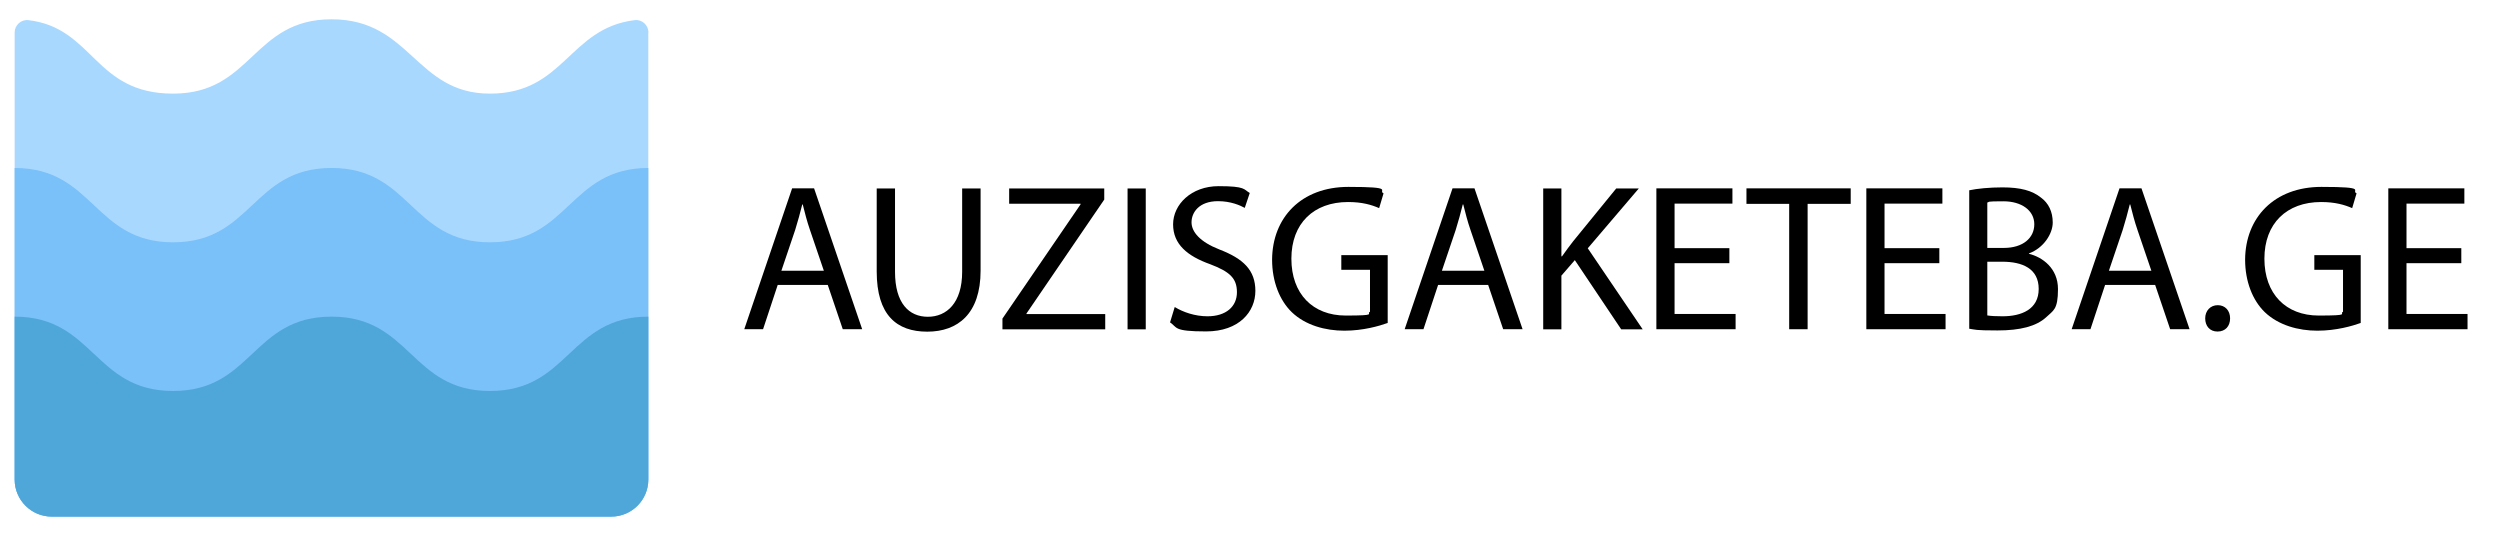
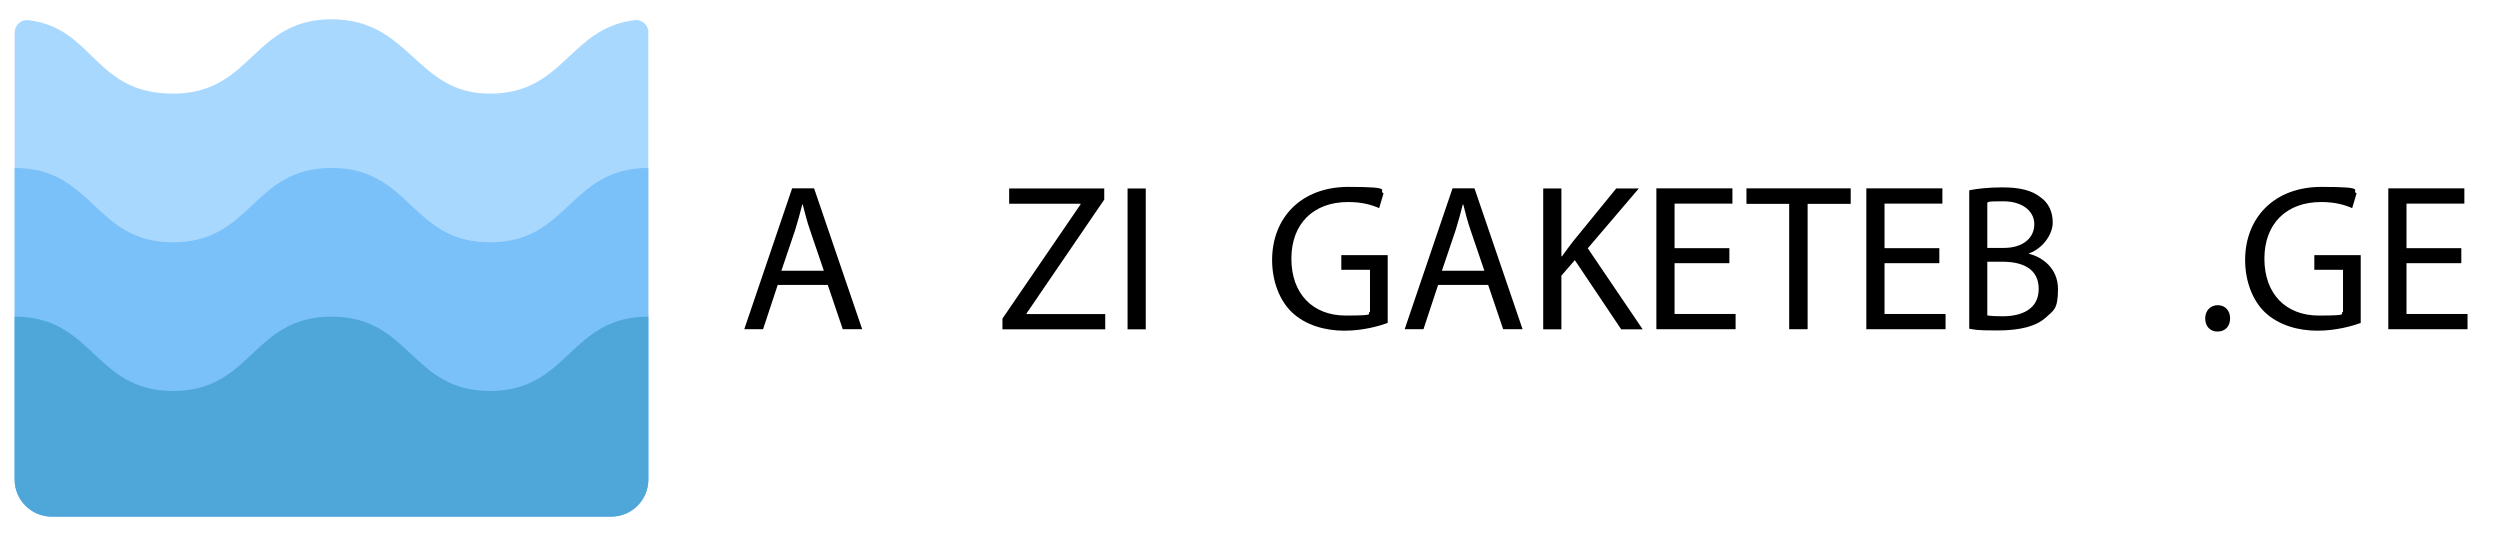
<svg xmlns="http://www.w3.org/2000/svg" id="Layer_1" viewBox="0 0 2048 439.7">
  <defs>
    <style>      .st0 {        fill: #7ac0f9;      }      .st1 {        fill: #4ea7d8;      }      .st2 {        fill: #a9d8ff;      }    </style>
  </defs>
  <g>
    <path class="st2" d="M531.2,26.6c0-6-5.3-10.9-11.3-10.1-53.9,6.6-57.6,60.2-118.6,60.2S336.5,15.8,271.6,15.8s-64.9,60.9-129.8,60.9S77.2,23,23.3,16.5c-6-.7-11.3,4.1-11.3,10.1v366.2c0,16.8,13.6,30.4,30.4,30.4h458.3c16.8,0,30.4-13.6,30.4-30.4V26.6Z" />
    <path class="st0" d="M531.2,137.6c-64.9,0-64.9,60.9-129.8,60.9s-64.8-60.9-129.8-60.9-64.9,60.9-129.8,60.9-64.9-60.9-129.8-60.9v255.2c0,16.8,13.6,30.4,30.4,30.4h458.3c16.8,0,30.4-13.6,30.4-30.4v-255.2h0Z" />
    <path class="st1" d="M531.2,259.4c-64.9,0-64.9,60.9-129.8,60.9s-64.8-60.9-129.8-60.9-64.9,60.9-129.8,60.9-64.9-60.9-129.8-60.9v133.4c0,16.8,13.6,30.4,30.4,30.4h458.3c16.8,0,30.4-13.6,30.4-30.4v-133.4h0Z" />
  </g>
  <g>
    <path d="M637.1,233.4l-12,36.3h-15.4l39.2-115.4h18l39.4,115.4h-15.9l-12.3-36.3h-40.9ZM674.9,221.8l-11.3-33.2c-2.6-7.5-4.3-14.4-6-21.1h-.4c-1.7,6.8-3.6,13.9-5.8,20.9l-11.3,33.4h34.8Z" />
-     <path d="M733.2,154.4v68.3c0,25.8,11.5,36.8,26.9,36.8s28.1-11.3,28.1-36.8v-68.3h15.1v67.3c0,35.4-18.7,50-43.7,50s-41.4-13.5-41.4-49.3v-68h15.1Z" />
    <path d="M821.2,261l64-93.6v-.5h-58.5v-12.5h77.9v9.1l-63.7,93.3v.5h64.5v12.5h-84.2v-8.7Z" />
    <path d="M938.6,154.4v115.4h-14.9v-115.4h14.9Z" />
-     <path d="M962.5,251.6c6.7,4.1,16.4,7.5,26.7,7.5,15.2,0,24.1-8,24.1-19.7s-6.2-16.9-21.8-22.9c-18.8-6.7-30.5-16.4-30.5-32.7s14.9-31.3,37.3-31.3,20.4,2.7,25.5,5.6l-4.1,12.2c-3.8-2.1-11.5-5.5-21.9-5.5-15.7,0-21.7,9.4-21.7,17.3s7,16.1,22.9,22.3c19.5,7.5,29.4,16.9,29.4,33.9s-13.2,33.2-40.4,33.2-23.3-3.3-29.5-7.4l3.8-12.5Z" />
    <path d="M1136.7,264.6c-6.7,2.4-19.9,6.3-35.4,6.3s-31.9-4.4-43.1-15.2c-9.9-9.6-16.1-25-16.1-43,.2-34.4,23.8-59.6,62.5-59.6s23.8,2.9,28.8,5.3l-3.6,12.1c-6.2-2.7-13.9-5-25.5-5-28.1,0-46.4,17.5-46.4,46.4s17.6,46.6,44.5,46.6,16.4-1.4,19.9-3.1v-34.4h-23.5v-12h38v55.5Z" />
    <path d="M1178.1,233.4l-12,36.3h-15.4l39.2-115.4h18l39.4,115.4h-15.9l-12.3-36.3h-40.9ZM1216,221.8l-11.3-33.2c-2.6-7.5-4.3-14.4-6-21.1h-.4c-1.7,6.8-3.6,13.9-5.8,20.9l-11.3,33.4h34.8Z" />
    <path d="M1264.2,154.4h14.9v55.6h.5c3.1-4.4,6.2-8.6,9.1-12.3l35.3-43.3h18.5l-41.8,49,45,66.4h-17.6l-38-56.7-11,12.7v44h-14.9v-115.4Z" />
-     <path d="M1416.7,215.6h-44.9v41.6h50v12.5h-64.9v-115.4h62.3v12.5h-47.4v36.5h44.9v12.3Z" />
+     <path d="M1416.7,215.6h-44.9v41.6h50v12.5h-64.9v-115.4h62.3v12.5h-47.4v36.5h44.9v12.3" />
    <path d="M1465.8,167h-35.1v-12.7h85.4v12.7h-35.3v102.7h-15.1v-102.7Z" />
    <path d="M1588.7,215.6h-44.9v41.6h50v12.5h-64.9v-115.4h62.3v12.5h-47.4v36.5h44.9v12.3Z" />
    <path d="M1613.1,155.9c6.5-1.4,16.8-2.4,27.2-2.4,14.9,0,24.5,2.6,31.7,8.4,6,4.4,9.6,11.3,9.6,20.4s-7.4,20.9-19.5,25.3v.3c11,2.7,23.8,11.8,23.8,28.9s-3.9,17.5-9.7,23.1c-8.1,7.4-21.1,10.8-39.9,10.8s-18.1-.7-23.1-1.4v-113.5ZM1628,203.1h13.5c15.8,0,25-8.2,25-19.4s-10.3-18.8-25.3-18.8-10.8.5-13.2,1v37.2ZM1628,258.4c2.9.5,7.2.7,12.5.7,15.4,0,29.6-5.6,29.6-22.4s-13.5-22.3-29.8-22.3h-12.3v44Z" />
-     <path d="M1724.5,233.4l-12,36.3h-15.4l39.2-115.4h18l39.4,115.4h-15.9l-12.3-36.3h-40.9ZM1762.4,221.8l-11.3-33.2c-2.6-7.5-4.3-14.4-6-21.1h-.4c-1.7,6.8-3.6,13.9-5.8,20.9l-11.3,33.4h34.8Z" />
    <path d="M1806.5,260.8c0-6.3,4.3-10.8,10.3-10.8s10.1,4.4,10.1,10.8-3.9,10.8-10.3,10.8-10.1-4.6-10.1-10.8Z" />
    <path d="M1933.8,264.6c-6.7,2.4-19.9,6.3-35.4,6.3s-31.8-4.4-43.1-15.2c-9.9-9.6-16.1-25-16.1-43,.2-34.4,23.8-59.6,62.5-59.6s23.8,2.9,28.8,5.3l-3.6,12.1c-6.2-2.7-13.9-5-25.5-5-28.1,0-46.4,17.5-46.4,46.4s17.6,46.6,44.5,46.6,16.4-1.4,19.9-3.1v-34.4h-23.5v-12h38v55.5Z" />
    <path d="M2016.3,215.6h-44.9v41.6h50v12.5h-64.9v-115.4h62.3v12.5h-47.4v36.5h44.9v12.3Z" />
  </g>
</svg>